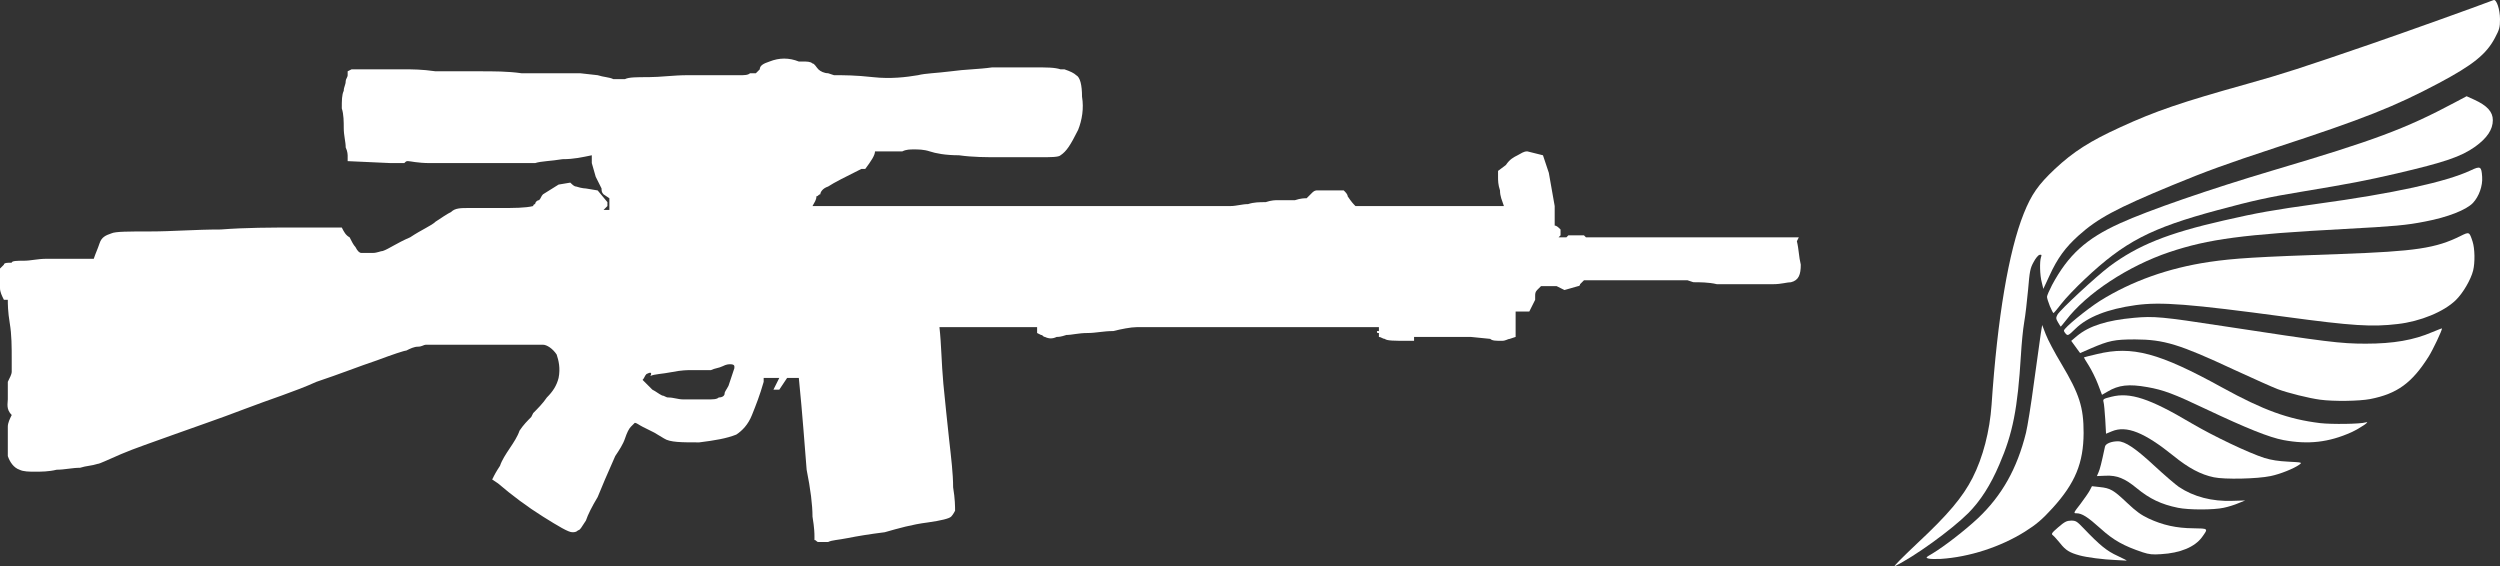
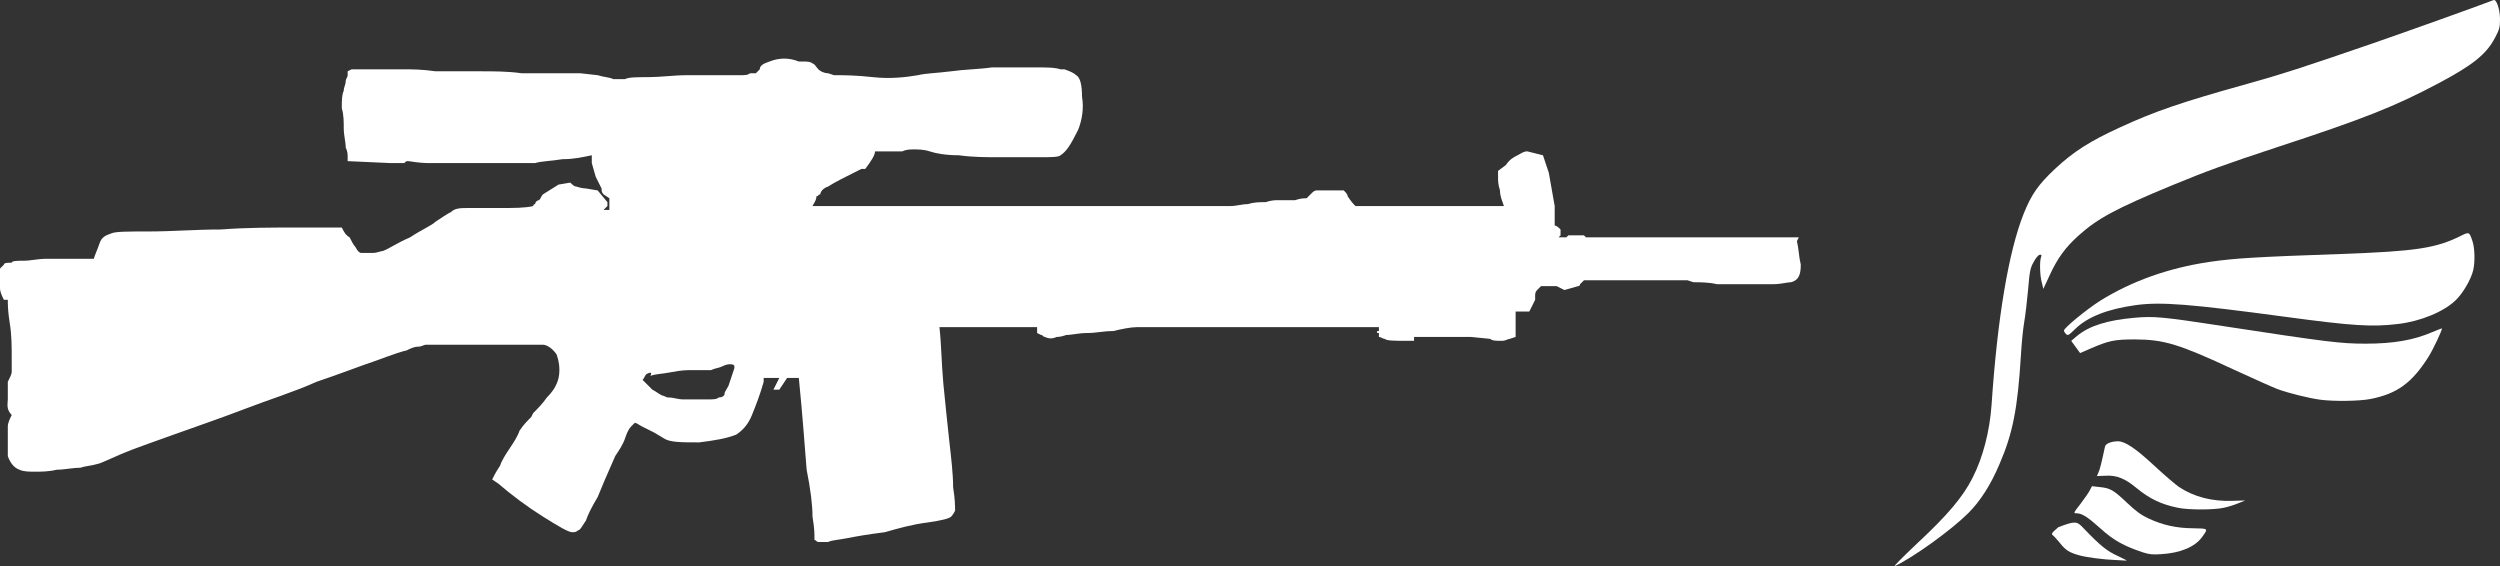
<svg xmlns="http://www.w3.org/2000/svg" width="128" height="29" viewBox="0 0 128 29" fill="none">
  <rect x="0" y="0" width="128" height="29" fill="#333333" stroke="none" />
  <path d="M98.158 27.823C99.739 26.349 100.494 25.449 100.994 24.468C101.528 23.419 101.875 22.076 101.969 20.72C102.269 16.266 102.843 12.867 103.617 10.931C104.011 9.95 104.358 9.456 105.206 8.656C106.154 7.769 107.001 7.226 108.577 6.507C110.372 5.683 111.694 5.233 115.051 4.296C116.787 3.815 117.928 3.446 121.425 2.241C123.321 1.585 126.725 0.366 127.673 0.004C127.82 -0.052 128 0.485 128 0.979C128 1.403 127.973 1.503 127.74 1.941C127.299 2.778 126.612 3.328 124.863 4.258C122.6 5.458 121.052 6.076 116.486 7.569C114.003 8.388 112.982 8.756 111.213 9.487C108.343 10.674 107.402 11.18 106.421 12.061C105.747 12.667 105.339 13.223 104.932 14.117L104.619 14.791L104.539 14.46C104.438 14.092 104.425 13.392 104.498 13.173C104.545 13.048 104.532 13.03 104.425 13.048C104.358 13.061 104.225 13.217 104.118 13.423C103.944 13.736 103.918 13.892 103.838 14.835C103.784 15.416 103.698 16.172 103.637 16.509C103.577 16.853 103.504 17.609 103.471 18.19C103.304 20.92 103.057 22.188 102.369 23.775C101.915 24.843 101.395 25.649 100.774 26.274C99.9 27.142 98.004 28.51 97.016 28.985C96.903 29.041 97.397 28.541 98.158 27.823Z" fill="white" />
-   <path d="M108.31 28.673C107.696 28.648 106.848 28.541 106.468 28.435C105.967 28.298 105.76 28.173 105.486 27.823C105.339 27.648 105.179 27.461 105.113 27.411C105.012 27.336 105.039 27.292 105.386 26.992C105.713 26.711 105.813 26.661 106.04 26.655C106.281 26.655 106.334 26.686 106.674 27.042C107.522 27.929 107.869 28.21 108.43 28.466C108.73 28.604 108.93 28.71 108.877 28.704C108.824 28.698 108.57 28.685 108.31 28.673Z" fill="white" />
-   <path d="M98.738 28.598C98.585 28.56 98.591 28.541 98.938 28.342C99.559 27.967 100.607 27.155 101.275 26.53C102.496 25.374 103.277 23.994 103.731 22.157C103.804 21.863 103.991 20.714 104.138 19.595C104.292 18.477 104.445 17.359 104.485 17.103L104.559 16.64L104.745 17.122C104.846 17.39 105.206 18.071 105.546 18.633C106.468 20.183 106.681 20.845 106.681 22.169C106.674 23.7 106.254 24.731 105.099 26.005C104.565 26.592 104.258 26.855 103.671 27.223C102.423 28.004 100.827 28.523 99.366 28.616C99.112 28.629 98.825 28.623 98.738 28.598Z" fill="white" />
+   <path d="M108.31 28.673C107.696 28.648 106.848 28.541 106.468 28.435C105.967 28.298 105.76 28.173 105.486 27.823C105.339 27.648 105.179 27.461 105.113 27.411C105.012 27.336 105.039 27.292 105.386 26.992C106.281 26.655 106.334 26.686 106.674 27.042C107.522 27.929 107.869 28.21 108.43 28.466C108.73 28.604 108.93 28.71 108.877 28.704C108.824 28.698 108.57 28.685 108.31 28.673Z" fill="white" />
  <path d="M109.711 28.279C108.737 27.954 108.21 27.661 107.549 27.061C106.881 26.461 106.594 26.28 106.314 26.28C106.154 26.28 106.16 26.261 106.521 25.799C106.721 25.53 106.941 25.218 107.001 25.099L107.108 24.893L107.502 24.937C108.049 24.993 108.203 25.081 108.904 25.743C109.371 26.186 109.625 26.367 110.012 26.549C110.733 26.886 111.44 27.042 112.288 27.048C113.082 27.061 113.069 27.048 112.742 27.504C112.375 28.004 111.634 28.317 110.646 28.373C110.212 28.404 110.038 28.385 109.711 28.279Z" fill="white" />
  <path d="M111.514 25.999C110.653 25.824 110.058 25.537 109.398 24.993C108.79 24.493 108.39 24.331 107.816 24.356L107.362 24.375L107.442 24.187C107.515 24.031 107.596 23.712 107.776 22.863C107.809 22.713 108.109 22.594 108.437 22.594C108.804 22.594 109.344 22.956 110.312 23.856C110.826 24.331 111.387 24.812 111.56 24.931C112.321 25.437 113.256 25.68 114.297 25.643L114.951 25.624L114.597 25.768C114.41 25.849 114.07 25.955 113.85 25.999C113.349 26.111 112.054 26.111 111.514 25.999Z" fill="white" />
-   <path d="M113.349 24.437C112.682 24.3 112.048 23.962 111.28 23.337C109.792 22.138 108.877 21.77 108.13 22.082L107.829 22.207L107.789 21.476C107.762 21.076 107.729 20.676 107.702 20.589C107.662 20.433 107.682 20.42 108.103 20.314C109.057 20.07 110.065 20.401 112.181 21.657C113.316 22.326 115.125 23.188 115.946 23.45C116.299 23.556 116.653 23.612 117.16 23.637C117.881 23.675 117.881 23.675 117.721 23.794C117.454 23.987 116.747 24.275 116.253 24.375C115.578 24.518 113.903 24.556 113.349 24.437Z" fill="white" />
-   <path d="M116.913 22.532C116.186 22.394 115.044 21.938 112.915 20.932C111.3 20.164 110.766 19.964 109.945 19.82C108.997 19.652 108.477 19.708 107.903 20.052L107.622 20.214L107.415 19.67C107.302 19.37 107.088 18.946 106.948 18.721C106.801 18.496 106.694 18.308 106.701 18.296C106.714 18.29 107.015 18.209 107.375 18.127C109.177 17.696 110.539 18.059 113.783 19.845C115.885 21.001 117.154 21.463 118.789 21.663C119.376 21.732 120.845 21.713 121.125 21.626C121.405 21.538 120.851 21.919 120.391 22.132C119.236 22.65 118.182 22.769 116.913 22.532Z" fill="white" />
  <path d="M118.789 20.464C118.222 20.389 117.14 20.12 116.626 19.927C116.386 19.839 115.385 19.389 114.404 18.939C111.567 17.615 110.799 17.384 109.311 17.378C108.263 17.378 107.976 17.44 107.048 17.84L106.501 18.077L106.274 17.765L106.047 17.453L106.341 17.203C106.968 16.684 107.876 16.397 109.264 16.272C110.279 16.178 110.733 16.222 113.783 16.69C119.143 17.509 119.83 17.596 121.125 17.596C122.547 17.596 123.581 17.415 124.536 17.003C124.81 16.89 125.03 16.803 125.03 16.815C125.03 16.928 124.569 17.902 124.349 18.252C123.495 19.608 122.734 20.164 121.345 20.433C120.785 20.539 119.476 20.558 118.789 20.464Z" fill="white" />
  <path d="M105.773 17.096C105.72 17.04 105.673 16.965 105.673 16.928C105.673 16.79 106.835 15.841 107.522 15.403C109.144 14.392 111.02 13.723 113.115 13.411C114.397 13.223 115.498 13.155 119.837 13.005C123.681 12.867 124.723 12.711 125.984 12.08C126.431 11.861 126.431 11.861 126.598 12.374C126.712 12.73 126.725 13.436 126.625 13.848C126.512 14.31 126.104 15.01 125.737 15.366C125.13 15.96 123.922 16.459 122.76 16.59C121.445 16.747 120.438 16.684 117.02 16.222C112.101 15.56 110.639 15.447 109.351 15.622C107.903 15.822 106.875 16.228 106.247 16.847C105.907 17.178 105.873 17.197 105.773 17.096Z" fill="white" />
-   <path d="M105.373 16.509C105.259 16.316 105.259 16.272 105.339 16.116C105.473 15.866 107.335 14.142 108.009 13.636C109.464 12.555 110.98 11.943 113.863 11.287C115.578 10.893 116.399 10.749 118.642 10.437C122.533 9.906 125.25 9.312 126.498 8.725C126.999 8.488 127.052 8.513 127.086 9.056C127.119 9.519 126.925 10.056 126.618 10.387C126.278 10.749 125.317 11.124 124.162 11.343C123.214 11.53 122.62 11.586 120.024 11.724C114.824 12.005 113.095 12.236 111.08 12.905C108.964 13.617 106.835 15.016 105.78 16.397C105.64 16.572 105.52 16.722 105.513 16.722C105.5 16.722 105.44 16.622 105.373 16.509Z" fill="white" />
-   <path d="M104.952 15.672C104.872 15.472 104.806 15.26 104.806 15.197C104.806 15.135 104.926 14.86 105.066 14.591C105.893 13.055 106.808 12.217 108.55 11.43C110.005 10.768 113.136 9.687 116.373 8.725C121.566 7.188 123.154 6.595 125.644 5.27L126.291 4.927L126.678 5.102C127.346 5.408 127.633 5.727 127.633 6.151C127.633 6.632 127.339 7.07 126.732 7.507C126.004 8.025 125.17 8.307 122.714 8.881C121.118 9.25 120.378 9.394 117.821 9.819C116.213 10.081 115.331 10.274 113.549 10.756C110.112 11.68 108.777 12.374 106.741 14.291C106.281 14.723 105.74 15.291 105.54 15.553C105.339 15.816 105.159 16.028 105.139 16.028C105.119 16.035 105.039 15.872 104.952 15.672Z" fill="white" />
  <path d="M92 12.35C92.1 12.75 92.1 13.15 92.2 13.55C92.2 14.05 92.1 14.35 91.7 14.45C91.5 14.45 91.2 14.55 90.8 14.55C90.4 14.55 89.9 14.55 89.4 14.55C88.9 14.55 88.4 14.55 87.9 14.55C87.5 14.45 87 14.45 86.7 14.45L86.4 14.35H81.1C81.1 14.35 81 14.45 80.9 14.55C80.9 14.65 80.8 14.65 80.8 14.65L80.1 14.85L79.7 14.65H78.9L78.7 14.85C78.6 14.95 78.6 15.05 78.6 15.15V15.35L78.3 15.95H77.6V17.25L77.3 17.35C77.2 17.35 77.1 17.45 76.9 17.45C76.6 17.45 76.4 17.45 76.3 17.35L75.3 17.25H72.4V17.45H72.1C71.4 17.45 71 17.45 70.9 17.35C70.8 17.35 70.7 17.25 70.6 17.25C70.6 17.15 70.6 17.05 70.6 17.05C70.5 17.05 70.5 17.05 70.5 16.95H70.6V16.75H58.2C57.9 16.75 57.4 16.85 57 16.95C56.5 16.95 56.1 17.05 55.7 17.05C55.2 17.05 54.9 17.15 54.6 17.15C54.3 17.25 54.2 17.25 54.1 17.25C53.9 17.35 53.7 17.35 53.5 17.25C53.4 17.25 53.4 17.15 53.3 17.15L53.1 17.05V16.75H48.1C48.2 17.65 48.2 18.55 48.3 19.65C48.4 20.65 48.5 21.65 48.6 22.55C48.7 23.45 48.8 24.25 48.8 24.95C48.9 25.55 48.9 25.95 48.9 26.15C48.9 26.15 48.8 26.35 48.7 26.45C48.6 26.55 48.2 26.65 47.5 26.75C46.7 26.85 46 27.05 45.3 27.25C44.5 27.35 43.9 27.45 43.4 27.55C42.9 27.65 42.6 27.65 42.4 27.75C42.2 27.75 42 27.75 41.9 27.75C41.8 27.75 41.8 27.65 41.7 27.65C41.7 27.65 41.7 27.55 41.7 27.45C41.7 27.35 41.7 27.05 41.6 26.45C41.6 25.85 41.5 25.05 41.3 24.05C41.2 22.85 41.1 21.35 40.9 19.35H40.3L39.9 19.95H39.6L39.9 19.35H39.1V19.55C38.9 20.25 38.7 20.75 38.5 21.25C38.3 21.75 38 22.05 37.7 22.25C37.2 22.45 36.6 22.55 35.8 22.65C34.9 22.65 34.3 22.65 34 22.45L33.5 22.15C33.3 22.05 33.1 21.95 32.9 21.85C32.7 21.75 32.6 21.65 32.5 21.65L32.3 21.85C32.2 21.95 32.1 22.15 32 22.45C31.9 22.75 31.7 23.05 31.5 23.35C31.1 24.25 30.8 24.95 30.6 25.45C30.3 25.95 30.1 26.35 30 26.65C29.8 26.95 29.7 27.15 29.6 27.15C29.5 27.25 29.4 27.25 29.3 27.25C29.1 27.25 28.6 26.95 27.8 26.45C27 25.95 26.2 25.35 25.5 24.75L25.2 24.55L25.3 24.35C25.3 24.35 25.4 24.15 25.6 23.85C25.7 23.55 25.9 23.25 26.1 22.95C26.3 22.65 26.5 22.35 26.6 22.05C26.8 21.75 27 21.55 27.2 21.35L27.3 21.15C27.5 20.95 27.8 20.65 28 20.35C28.3 20.05 28.5 19.75 28.6 19.35C28.7 18.85 28.6 18.45 28.5 18.15C28.3 17.85 28 17.65 27.8 17.65H22C22 17.65 21.9 17.65 21.8 17.65C21.7 17.65 21.6 17.75 21.4 17.75C21.2 17.75 21 17.85 20.8 17.95C20.7 17.95 20.1 18.15 19.3 18.45C18.4 18.75 17.4 19.15 16.2 19.55C15.1 20.05 13.8 20.45 12.5 20.95C11.2 21.45 10 21.85 8.9 22.25C7.8 22.65 6.9 22.95 6.2 23.25C5.5 23.55 5.1 23.75 5 23.75C4.7 23.85 4.4 23.85 4.1 23.95C3.7 23.95 3.3 24.05 2.9 24.05C2.5 24.15 2.1 24.15 1.8 24.15C1.5 24.15 1.2 24.15 1 24.05C0.7 23.95 0.5 23.65 0.4 23.35C0.4 23.05 0.4 22.75 0.4 22.45C0.4 22.25 0.4 22.05 0.4 21.85C0.4 21.65 0.5 21.45 0.6 21.25C0.3 20.95 0.4 20.65 0.4 20.45C0.4 20.25 0.4 19.95 0.4 19.55C0.5 19.35 0.6 19.15 0.6 19.05C0.6 18.85 0.6 18.65 0.6 18.45C0.6 17.75 0.6 17.15 0.5 16.55C0.4 15.95 0.4 15.55 0.4 15.35H0.2C0.1 15.15 0 14.95 0 14.75C0 14.55 0 14.35 0 14.25V13.75C0.1 13.65 0.2 13.55 0.2 13.55C0.2 13.45 0.4 13.45 0.6 13.45C0.6 13.35 0.9 13.35 1.2 13.35C1.6 13.35 1.9 13.25 2.4 13.25C2.9 13.25 3.3 13.25 3.8 13.25C4.2 13.25 4.5 13.25 4.8 13.25C4.9 12.95 5 12.75 5.1 12.45C5.2 12.15 5.4 12.05 5.7 11.95C5.9 11.85 6.6 11.85 7.7 11.85C8.8 11.85 10 11.75 11.3 11.75C12.6 11.65 13.9 11.65 15.1 11.65C16.3 11.65 17 11.65 17.3 11.65H17.5C17.6 11.85 17.7 12.05 17.9 12.15C18 12.35 18.1 12.55 18.2 12.65C18.3 12.85 18.4 12.95 18.5 12.95C18.7 12.95 18.9 12.95 19.1 12.95C19.3 12.95 19.5 12.85 19.6 12.85C19.9 12.75 20.3 12.45 21 12.15C21.6 11.75 22.1 11.55 22.3 11.35C22.6 11.15 22.9 10.95 23.1 10.85C23.3 10.65 23.6 10.65 24 10.65C24.4 10.65 24.9 10.65 25.6 10.65C26.3 10.65 26.9 10.65 27.3 10.55C27.3 10.45 27.4 10.45 27.4 10.45C27.4 10.35 27.5 10.25 27.6 10.25C27.7 10.15 27.7 10.05 27.8 9.95L28.6 9.45L29.2 9.35C29.3 9.45 29.4 9.55 29.5 9.55C29.8 9.65 30 9.65 30 9.65L30.6 9.75L31.1 10.35V10.55L30.9 10.75H31.2V10.15L30.9 9.95C30.8 9.85 30.8 9.75 30.8 9.65L30.5 9.05L30.3 8.35V7.95C29.8 8.05 29.4 8.15 28.8 8.15C28.2 8.25 27.7 8.25 27.4 8.35C27.2 8.35 26.8 8.35 26.1 8.35C25.4 8.35 24.7 8.35 24 8.35C23.2 8.35 22.6 8.35 22 8.35C21.4 8.35 21 8.25 20.9 8.25C20.8 8.25 20.8 8.25 20.7 8.35C20.6 8.35 20.5 8.35 20.4 8.35C20.2 8.35 20.1 8.35 20 8.35L17.8 8.25V7.95C17.8 7.95 17.8 7.75 17.7 7.55C17.7 7.25 17.6 6.95 17.6 6.55C17.6 6.25 17.6 5.85 17.5 5.55C17.5 5.15 17.5 4.85 17.6 4.65C17.6 4.45 17.7 4.35 17.7 4.15C17.7 4.05 17.8 3.95 17.8 3.85C17.8 3.75 17.8 3.65 17.8 3.65L18 3.55H19.8C19.9 3.55 20.2 3.55 20.7 3.55C21.1 3.55 21.6 3.55 22.3 3.65C23 3.65 23.7 3.65 24.5 3.65C25.3 3.65 26 3.65 26.7 3.75C27.4 3.75 28 3.75 28.5 3.75C29 3.75 29.4 3.75 29.7 3.75L30.6 3.85C30.9 3.95 31.2 3.95 31.4 4.05C31.6 4.05 31.8 4.05 32 4.05C32.2 3.95 32.6 3.95 33.2 3.95C33.8 3.95 34.5 3.85 35.2 3.85C35.9 3.85 36.5 3.85 37 3.85C37.5 3.85 37.8 3.85 37.9 3.85C38.1 3.85 38.3 3.85 38.4 3.75C38.5 3.75 38.6 3.75 38.7 3.75L38.9 3.55C38.9 3.35 39.1 3.25 39.4 3.15C39.9 2.95 40.4 2.95 40.9 3.15H41.1C41.3 3.15 41.5 3.15 41.6 3.25C41.7 3.25 41.8 3.45 41.9 3.55C42 3.65 42.2 3.75 42.4 3.75L42.7 3.85C43.2 3.85 43.8 3.85 44.7 3.95C45.6 4.05 46.4 3.95 47 3.85C47.4 3.75 47.9 3.75 48.7 3.65C49.4 3.55 50.1 3.55 50.8 3.45C51.6 3.45 52.3 3.45 52.9 3.45C53.6 3.45 54 3.45 54.3 3.55H54.5C54.8 3.65 55 3.75 55.1 3.85C55.3 3.95 55.4 4.35 55.4 4.95C55.5 5.55 55.4 6.15 55.2 6.65C54.8 7.45 54.6 7.75 54.3 7.95C54.2 8.05 53.8 8.05 53.2 8.05C52.6 8.05 51.9 8.05 51.2 8.05C50.5 8.05 49.8 8.05 49.1 7.95C48.4 7.95 47.9 7.85 47.6 7.75C47.3 7.65 47 7.65 46.8 7.65C46.6 7.65 46.4 7.65 46.2 7.75H44.8C44.8 7.95 44.6 8.25 44.3 8.65H44.1C43.3 9.05 42.7 9.35 42.4 9.55C42.1 9.65 42 9.85 42 9.95C41.9 9.95 41.9 10.05 41.8 10.05C41.8 10.25 41.7 10.35 41.6 10.55H62.5C62.5 10.55 62.7 10.55 63 10.55C63.3 10.55 63.6 10.45 63.9 10.45C64.2 10.35 64.5 10.35 64.8 10.35C65.1 10.25 65.3 10.25 65.4 10.25C65.7 10.25 66 10.25 66.3 10.25C66.6 10.15 66.8 10.15 66.9 10.15L67.2 9.85C67.3 9.75 67.4 9.75 67.4 9.75H68.8C68.9 9.85 69 9.95 69 10.05C69.2 10.35 69.3 10.45 69.4 10.55H77C76.9 10.25 76.8 10.05 76.8 9.75C76.7 9.45 76.7 9.25 76.7 9.05C76.7 8.85 76.7 8.75 76.7 8.75L77.1 8.45C77.3 8.15 77.5 8.05 77.7 7.95C77.9 7.85 78 7.75 78.2 7.75L79 7.95L79.3 8.85L79.6 10.55V11.55C79.7 11.55 79.8 11.65 79.9 11.75C79.9 11.85 79.9 11.95 79.9 12.05L79.8 12.15H79.9C80.1 12.15 80.2 12.15 80.2 12.15L80.3 12.05H81.1L81.2 12.15C81.3 12.15 81.3 12.15 81.4 12.15H92.1L92 12.35ZM33.1 19.15C33 19.25 33 19.35 32.9 19.45L33.4 19.95C33.6 20.05 33.7 20.15 33.9 20.25C34 20.25 34.1 20.35 34.2 20.35C34.5 20.35 34.7 20.45 35 20.45C35.2 20.45 35.4 20.45 35.5 20.45C35.7 20.45 35.9 20.45 36.2 20.45C36.5 20.45 36.7 20.45 36.8 20.35C37 20.35 37.1 20.25 37.1 20.15C37.1 20.05 37.2 19.95 37.3 19.75C37.5 19.15 37.6 18.85 37.6 18.85V18.75C37.6 18.75 37.6 18.65 37.4 18.65C37.3 18.65 37.2 18.65 37 18.75C36.8 18.85 36.6 18.85 36.4 18.95H35.4C35.2 18.95 34.9 18.95 34.4 19.05C33.9 19.15 33.5 19.15 33.3 19.25C33.4 19.05 33.3 19.05 33.1 19.15Z" fill="white" />
</svg>